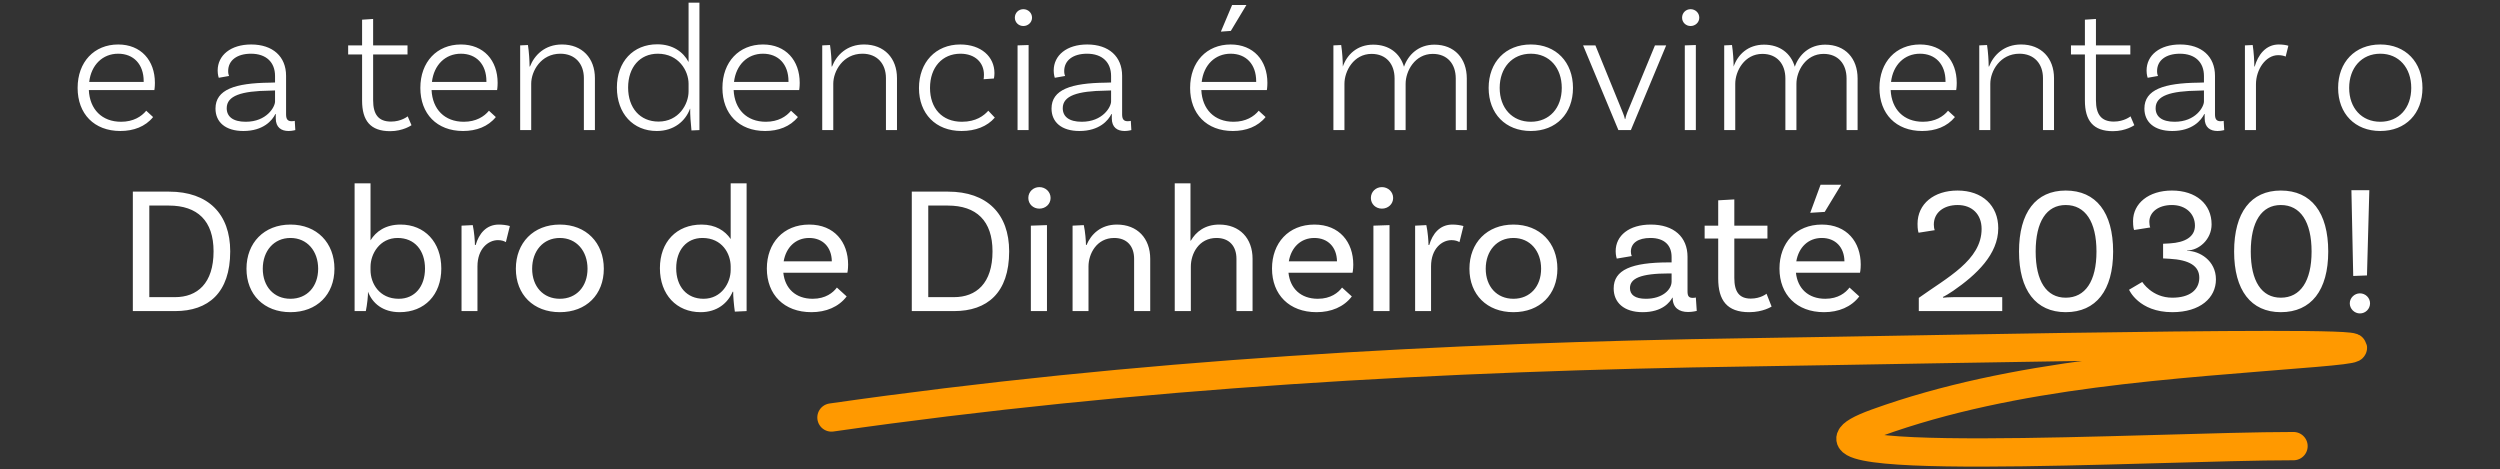
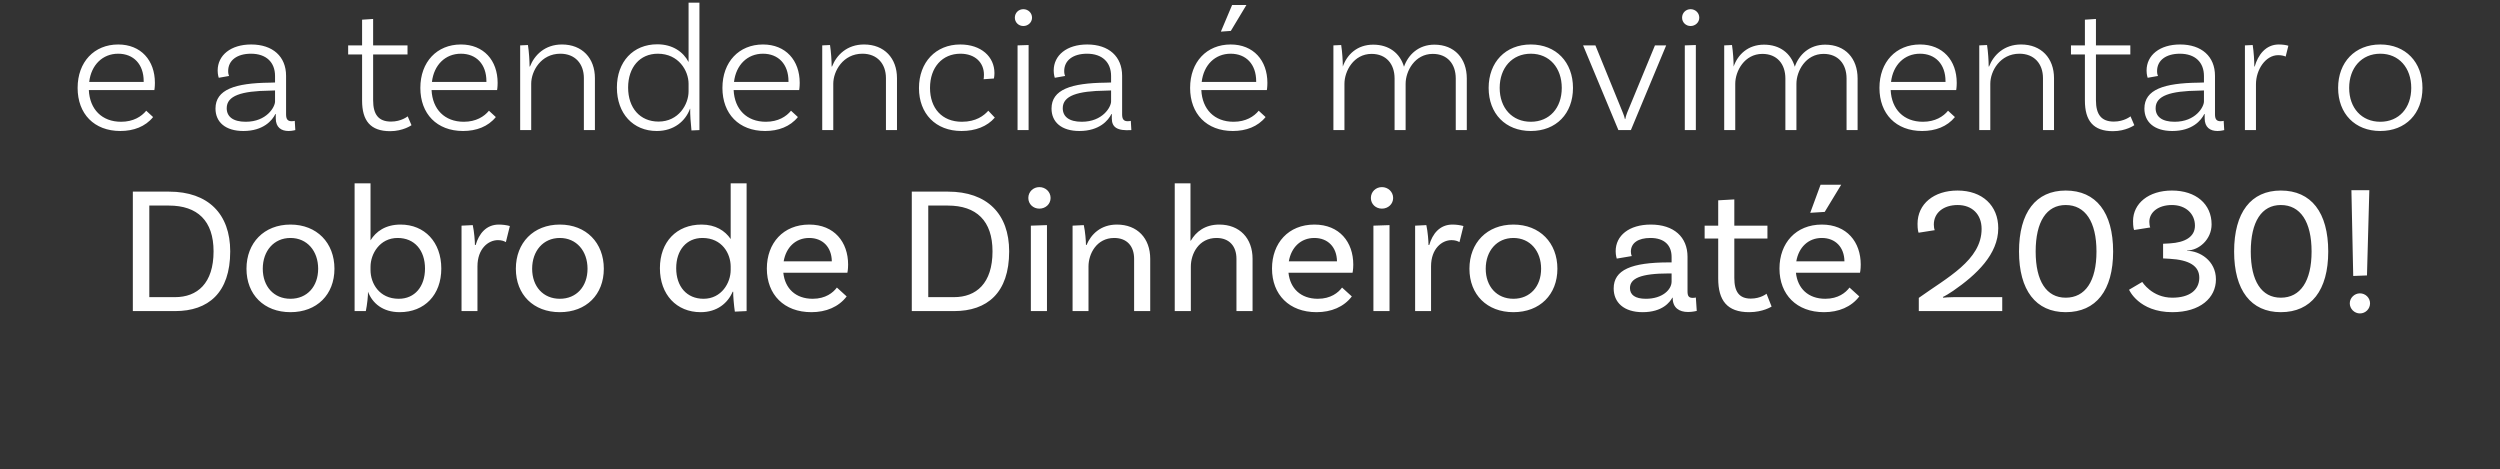
<svg xmlns="http://www.w3.org/2000/svg" width="442" height="83" viewBox="0 0 442 83" fill="none">
  <rect x="0" y="0" width="442" height="83" fill="#333333" stroke="none" />
-   <path d="M20.892 7.864C24.924 7.864 27.387 10.68 27.387 14.648C27.387 15.448 27.291 15.928 27.291 15.928H15.707C15.867 19.32 18.012 21.528 21.404 21.528C23.579 21.528 25.02 20.6 25.852 19.576L27.067 20.696C25.692 22.392 23.611 23.16 21.276 23.16C16.636 23.16 13.723 20.12 13.723 15.544C13.723 10.936 16.668 7.864 20.892 7.864ZM20.892 9.496C18.14 9.496 16.123 11.48 15.771 14.488H25.404V14.36C25.404 11.352 23.611 9.496 20.892 9.496ZM52.114 21.368L52.211 23C52.178 23 51.635 23.16 51.026 23.16C49.715 23.16 48.755 22.52 48.755 20.92V20.152H48.691C48.147 21.272 46.578 23.16 43.026 23.16C39.858 23.16 38.099 21.592 38.099 19.192C38.099 15.832 41.554 14.68 47.699 14.616L48.627 14.584V13.432C48.627 11.032 47.09 9.496 44.37 9.496C41.938 9.496 40.339 10.648 40.339 12.568C40.339 13.016 40.434 13.304 40.498 13.432L38.675 13.752C38.675 13.752 38.483 13.208 38.483 12.472C38.483 9.752 40.819 7.864 44.403 7.864C48.242 7.864 50.578 10.008 50.578 13.4V20.216C50.578 21.08 50.867 21.432 51.571 21.432C51.763 21.432 51.986 21.4 52.114 21.368ZM43.443 21.528C47.154 21.528 48.627 18.904 48.627 17.944V15.992L47.699 16.024C42.675 16.088 40.083 16.92 40.083 19.128C40.083 20.6 41.17 21.528 43.443 21.528ZM72.081 20.568L72.753 22.136C72.753 22.136 71.281 23.192 68.977 23.192C65.489 23.192 64.017 21.336 64.017 17.784V9.624H61.553V8.024H64.017V3.48L65.969 3.352V8.024H72.049V9.624H65.969V17.72C65.969 20.216 66.897 21.496 69.137 21.496C70.961 21.496 72.081 20.568 72.081 20.568ZM81.485 7.864C85.517 7.864 87.981 10.68 87.981 14.648C87.981 15.448 87.885 15.928 87.885 15.928H76.301C76.461 19.32 78.605 21.528 81.997 21.528C84.173 21.528 85.613 20.6 86.445 19.576L87.661 20.696C86.285 22.392 84.205 23.16 81.869 23.16C77.229 23.16 74.317 20.12 74.317 15.544C74.317 10.936 77.261 7.864 81.485 7.864ZM81.485 9.496C78.733 9.496 76.717 11.48 76.365 14.488H85.997V14.36C85.997 11.352 84.205 9.496 81.485 9.496ZM99.357 7.864C102.941 7.864 105.181 10.296 105.181 13.816V23H103.229V13.816C103.229 11.256 101.661 9.496 99.069 9.496C95.645 9.496 93.917 12.568 93.917 14.808V23H91.965V8.024L93.341 7.96C93.533 9.208 93.629 10.808 93.629 11.768H93.693C94.493 9.72 96.349 7.864 99.357 7.864ZM121.739 0.472H123.659V23L122.251 23.064C122.123 21.848 121.995 20.152 122.027 19.224H121.995C121.195 21.4 119.179 23.16 116.107 23.16C111.947 23.16 109.067 20.088 109.067 15.48C109.067 10.904 111.947 7.832 116.203 7.832C118.923 7.832 120.811 9.176 121.739 10.968V0.472ZM116.427 21.496C119.979 21.496 121.739 18.456 121.739 16.152V14.808C121.739 12.504 119.979 9.496 116.299 9.496C113.131 9.496 111.051 11.896 111.051 15.48C111.051 19.096 113.163 21.496 116.427 21.496ZM134.892 7.864C138.924 7.864 141.388 10.68 141.388 14.648C141.388 15.448 141.292 15.928 141.292 15.928H129.708C129.868 19.32 132.012 21.528 135.404 21.528C137.58 21.528 139.02 20.6 139.852 19.576L141.068 20.696C139.692 22.392 137.612 23.16 135.276 23.16C130.636 23.16 127.724 20.12 127.724 15.544C127.724 10.936 130.668 7.864 134.892 7.864ZM134.892 9.496C132.14 9.496 130.124 11.48 129.772 14.488H139.404V14.36C139.404 11.352 137.612 9.496 134.892 9.496ZM152.763 7.864C156.347 7.864 158.587 10.296 158.587 13.816V23H156.635V13.816C156.635 11.256 155.067 9.496 152.475 9.496C149.051 9.496 147.323 12.568 147.323 14.808V23H145.371V8.024L146.747 7.96C146.939 9.208 147.035 10.808 147.035 11.768H147.099C147.899 9.72 149.755 7.864 152.763 7.864ZM169.77 7.864C173.482 7.864 175.818 10.04 175.818 12.92C175.818 13.464 175.722 13.88 175.722 13.88L173.898 14.008C173.93 13.912 173.962 13.592 173.962 13.208C173.962 11.064 172.394 9.496 169.802 9.496C166.602 9.496 164.426 11.896 164.426 15.544C164.426 19.128 166.538 21.528 170.058 21.528C172.586 21.528 173.962 20.44 174.73 19.576L175.882 20.792C174.538 22.36 172.458 23.16 169.994 23.16C165.418 23.16 162.474 20.088 162.474 15.576C162.474 11 165.45 7.864 169.77 7.864ZM182.464 3.128C182.464 3.96 181.76 4.6 180.928 4.6C180.096 4.6 179.424 3.96 179.424 3.128C179.424 2.264 180.096 1.624 180.928 1.624C181.76 1.624 182.464 2.264 182.464 3.128ZM179.904 23V8.024L181.856 7.96V23H179.904ZM199.927 21.368L200.023 23C199.991 23 199.447 23.16 198.839 23.16C197.527 23.16 196.567 22.52 196.567 20.92V20.152H196.503C195.959 21.272 194.391 23.16 190.839 23.16C187.671 23.16 185.911 21.592 185.911 19.192C185.911 15.832 189.367 14.68 195.511 14.616L196.439 14.584V13.432C196.439 11.032 194.903 9.496 192.183 9.496C189.751 9.496 188.151 10.648 188.151 12.568C188.151 13.016 188.247 13.304 188.311 13.432L186.487 13.752C186.487 13.752 186.295 13.208 186.295 12.472C186.295 9.752 188.631 7.864 192.215 7.864C196.055 7.864 198.391 10.008 198.391 13.4V20.216C198.391 21.08 198.679 21.432 199.383 21.432C199.575 21.432 199.799 21.4 199.927 21.368ZM191.255 21.528C194.967 21.528 196.439 18.904 196.439 17.944V15.992L195.511 16.024C190.487 16.088 187.895 16.92 187.895 19.128C187.895 20.6 188.983 21.528 191.255 21.528ZM220.363 0.888L217.611 5.464L215.851 5.592L217.835 0.888H220.363ZM217.579 7.864C221.611 7.864 224.075 10.68 224.075 14.648C224.075 15.448 223.979 15.928 223.979 15.928H212.395C212.555 19.32 214.699 21.528 218.091 21.528C220.267 21.528 221.707 20.6 222.539 19.576L223.755 20.696C222.379 22.392 220.299 23.16 217.963 23.16C213.323 23.16 210.411 20.12 210.411 15.544C210.411 10.936 213.355 7.864 217.579 7.864ZM217.579 9.496C214.827 9.496 212.811 11.48 212.459 14.488H222.091V14.36C222.091 11.352 220.299 9.496 217.579 9.496ZM253.602 7.896C257.154 7.896 259.33 10.328 259.33 13.88V23H257.378V13.88C257.378 11.288 255.874 9.528 253.314 9.528C250.146 9.528 248.514 12.568 248.514 14.808V23H246.562V13.88C246.562 11.288 245.058 9.528 242.498 9.528C239.33 9.528 237.698 12.568 237.698 14.808V23H235.746V8.024L237.122 7.96C237.314 9.208 237.41 10.808 237.41 11.768C238.146 9.656 239.938 7.896 242.786 7.896C245.57 7.896 247.522 9.4 248.226 11.8C248.962 9.688 250.786 7.896 253.602 7.896ZM270.648 7.864C275.128 7.864 278.104 11 278.104 15.544C278.104 20.088 275.128 23.16 270.648 23.16C266.168 23.16 263.192 20.088 263.192 15.544C263.192 11 266.168 7.864 270.648 7.864ZM270.648 21.528C273.944 21.528 276.12 19.096 276.12 15.544C276.12 11.992 273.944 9.496 270.648 9.496C267.352 9.496 265.144 11.992 265.144 15.544C265.144 19.096 267.352 21.528 270.648 21.528ZM292.596 8.024H294.58L288.34 23H286.132L279.892 8.024H282.068L286.932 19.96C287.124 20.44 287.188 20.632 287.284 21.048H287.348C287.444 20.6 287.508 20.376 287.668 19.96L292.596 8.024ZM300.433 3.128C300.433 3.96 299.729 4.6 298.897 4.6C298.065 4.6 297.393 3.96 297.393 3.128C297.393 2.264 298.065 1.624 298.897 1.624C299.729 1.624 300.433 2.264 300.433 3.128ZM297.873 23V8.024L299.825 7.96V23H297.873ZM322.696 7.896C326.248 7.896 328.424 10.328 328.424 13.88V23H326.472V13.88C326.472 11.288 324.968 9.528 322.408 9.528C319.24 9.528 317.608 12.568 317.608 14.808V23H315.656V13.88C315.656 11.288 314.152 9.528 311.592 9.528C308.424 9.528 306.792 12.568 306.792 14.808V23H304.84V8.024L306.216 7.96C306.408 9.208 306.504 10.808 306.504 11.768C307.24 9.656 309.032 7.896 311.88 7.896C314.664 7.896 316.616 9.4 317.32 11.8C318.056 9.688 319.88 7.896 322.696 7.896ZM339.454 7.864C343.486 7.864 345.95 10.68 345.95 14.648C345.95 15.448 345.854 15.928 345.854 15.928H334.27C334.43 19.32 336.574 21.528 339.966 21.528C342.142 21.528 343.582 20.6 344.414 19.576L345.63 20.696C344.254 22.392 342.174 23.16 339.838 23.16C335.198 23.16 332.286 20.12 332.286 15.544C332.286 10.936 335.23 7.864 339.454 7.864ZM339.454 9.496C336.702 9.496 334.686 11.48 334.334 14.488H343.966V14.36C343.966 11.352 342.174 9.496 339.454 9.496ZM357.326 7.864C360.91 7.864 363.15 10.296 363.15 13.816V23H361.198V13.816C361.198 11.256 359.63 9.496 357.038 9.496C353.614 9.496 351.886 12.568 351.886 14.808V23H349.934V8.024L351.31 7.96C351.502 9.208 351.598 10.808 351.598 11.768H351.661C352.462 9.72 354.318 7.864 357.326 7.864ZM376.675 20.568L377.347 22.136C377.347 22.136 375.875 23.192 373.571 23.192C370.083 23.192 368.611 21.336 368.611 17.784V9.624H366.147V8.024H368.611V3.48L370.563 3.352V8.024H376.643V9.624H370.563V17.72C370.563 20.216 371.491 21.496 373.731 21.496C375.555 21.496 376.675 20.568 376.675 20.568ZM393.146 21.368L393.242 23C393.21 23 392.666 23.16 392.058 23.16C390.746 23.16 389.786 22.52 389.786 20.92V20.152H389.722C389.178 21.272 387.61 23.16 384.058 23.16C380.89 23.16 379.13 21.592 379.13 19.192C379.13 15.832 382.586 14.68 388.73 14.616L389.658 14.584V13.432C389.658 11.032 388.122 9.496 385.402 9.496C382.97 9.496 381.37 10.648 381.37 12.568C381.37 13.016 381.466 13.304 381.53 13.432L379.706 13.752C379.706 13.752 379.514 13.208 379.514 12.472C379.514 9.752 381.85 7.864 385.434 7.864C389.274 7.864 391.61 10.008 391.61 13.4V20.216C391.61 21.08 391.898 21.432 392.602 21.432C392.794 21.432 393.018 21.4 393.146 21.368ZM384.474 21.528C388.186 21.528 389.658 18.904 389.658 17.944V15.992L388.73 16.024C383.706 16.088 381.114 16.92 381.114 19.128C381.114 20.6 382.202 21.528 384.474 21.528ZM402.886 7.864C403.558 7.864 404.198 7.96 404.582 8.088L404.102 10.008C403.878 9.88 403.366 9.752 402.79 9.752C400.55 9.752 398.854 12.312 398.854 14.904V23H396.902V8.024L398.278 7.96C398.47 9.208 398.566 10.808 398.566 11.768H398.63C399.206 9.72 400.582 7.864 402.886 7.864ZM420.836 7.864C425.316 7.864 428.292 11 428.292 15.544C428.292 20.088 425.316 23.16 420.836 23.16C416.356 23.16 413.38 20.088 413.38 15.544C413.38 11 416.356 7.864 420.836 7.864ZM420.836 21.528C424.132 21.528 426.308 19.096 426.308 15.544C426.308 11.992 424.132 9.496 420.836 9.496C417.54 9.496 415.332 11.992 415.332 15.544C415.332 19.096 417.54 21.528 420.836 21.528ZM29.886 33.88C36.798 33.88 40.702 37.816 40.702 44.44C40.702 51.8 36.798 55 30.974 55H23.486V33.88H29.886ZM30.942 52.536C34.878 52.536 37.758 50.104 37.758 44.44C37.758 39.032 34.91 36.344 29.854 36.344H26.398V52.536H30.942ZM51.354 39.704C56.026 39.704 59.13 42.936 59.13 47.512C59.13 52.088 56.026 55.192 51.354 55.192C46.682 55.192 43.578 52.088 43.578 47.512C43.578 42.936 46.682 39.704 51.354 39.704ZM51.354 52.824C54.298 52.824 56.25 50.648 56.25 47.512C56.25 44.376 54.298 42.072 51.354 42.072C48.41 42.072 46.458 44.376 46.458 47.512C46.458 50.648 48.41 52.824 51.354 52.824ZM70.821 39.704C75.077 39.704 78.021 42.808 78.021 47.48C78.021 52.12 75.077 55.192 70.661 55.192C67.653 55.192 65.829 53.592 65.061 51.576C65.093 52.184 64.901 53.976 64.677 55H62.693V32.408H65.509V42.488C66.469 40.92 68.165 39.704 70.821 39.704ZM70.501 52.824C73.317 52.824 75.141 50.68 75.141 47.48C75.141 44.248 73.285 42.072 70.309 42.072C67.109 42.072 65.509 44.92 65.509 47.16V47.768C65.509 50.04 67.013 52.824 70.501 52.824ZM88.191 39.704C88.863 39.704 89.567 39.8 90.143 39.96L89.439 42.808C89.119 42.616 88.671 42.456 88.031 42.456C86.335 42.456 84.415 43.96 84.415 47.096V55H81.599V39.896L83.583 39.8C83.839 40.952 83.967 42.648 83.967 43.32H84.095C84.671 41.336 85.951 39.704 88.191 39.704ZM98.979 39.704C103.651 39.704 106.755 42.936 106.755 47.512C106.755 52.088 103.651 55.192 98.979 55.192C94.307 55.192 91.203 52.088 91.203 47.512C91.203 42.936 94.307 39.704 98.979 39.704ZM98.979 52.824C101.923 52.824 103.875 50.648 103.875 47.512C103.875 44.376 101.923 42.072 98.979 42.072C96.035 42.072 94.083 44.376 94.083 47.512C94.083 50.648 96.035 52.824 98.979 52.824ZM129.184 32.408H132V55L129.92 55.096C129.76 54.04 129.6 52.184 129.632 51.576H129.536C128.672 53.592 126.784 55.192 123.872 55.192C119.616 55.192 116.672 52.088 116.672 47.416C116.672 42.776 119.616 39.704 124.032 39.704C126.496 39.704 128.192 40.792 129.184 42.264V32.408ZM124.384 52.824C127.584 52.824 129.184 49.976 129.184 47.736V47.128C129.184 44.856 127.68 42.072 124.192 42.072C121.376 42.072 119.552 44.216 119.552 47.416C119.552 50.648 121.408 52.824 124.384 52.824ZM149.818 48.216H138.49C138.778 51 140.666 52.824 143.674 52.824C145.978 52.824 147.29 51.736 147.962 50.84L149.69 52.408C148.282 54.264 146.042 55.192 143.45 55.192C138.618 55.192 135.578 52.088 135.578 47.48C135.578 42.968 138.49 39.704 143.066 39.704C147.514 39.704 149.946 42.808 149.946 46.776C149.946 47.672 149.818 48.216 149.818 48.216ZM143.066 42.072C140.634 42.072 138.97 43.768 138.554 46.2H147.066C147.034 43.704 145.466 42.072 143.066 42.072ZM167.604 33.88C174.516 33.88 178.42 37.816 178.42 44.44C178.42 51.8 174.516 55 168.692 55H161.204V33.88H167.604ZM168.66 52.536C172.596 52.536 175.476 50.104 175.476 44.44C175.476 39.032 172.628 36.344 167.572 36.344H164.116V52.536H168.66ZM185.744 35C185.744 36.088 184.848 36.888 183.76 36.888C182.672 36.888 181.808 36.088 181.808 35C181.808 33.912 182.672 33.08 183.76 33.08C184.848 33.08 185.744 33.912 185.744 35ZM182.256 55V39.896L185.104 39.8V55H182.256ZM197.471 39.704C201.087 39.704 203.359 42.136 203.359 45.752V55H200.511V45.752C200.511 43.544 199.263 42.072 196.991 42.072C193.855 42.072 192.447 44.92 192.447 47.096V55H189.631V39.896L191.615 39.8C191.871 40.952 191.999 42.648 191.999 43.32H192.095C192.895 41.432 194.591 39.704 197.471 39.704ZM215.565 39.704C219.181 39.704 221.453 42.136 221.453 45.752V55H218.605V45.752C218.605 43.544 217.357 42.072 215.085 42.072C211.949 42.072 210.541 44.856 210.541 47.128V55H207.693V32.408H210.477V42.552H210.541C211.437 40.984 213.037 39.704 215.565 39.704ZM239.131 48.216H227.803C228.091 51 229.979 52.824 232.987 52.824C235.291 52.824 236.603 51.736 237.275 50.84L239.003 52.408C237.595 54.264 235.355 55.192 232.763 55.192C227.931 55.192 224.891 52.088 224.891 47.48C224.891 42.968 227.803 39.704 232.379 39.704C236.827 39.704 239.259 42.808 239.259 46.776C239.259 47.672 239.131 48.216 239.131 48.216ZM232.379 42.072C229.947 42.072 228.283 43.768 227.867 46.2H236.379C236.347 43.704 234.779 42.072 232.379 42.072ZM246.307 35C246.307 36.088 245.411 36.888 244.323 36.888C243.235 36.888 242.371 36.088 242.371 35C242.371 33.912 243.235 33.08 244.323 33.08C245.411 33.08 246.307 33.912 246.307 35ZM242.819 55V39.896L245.667 39.8V55H242.819ZM256.785 39.704C257.457 39.704 258.161 39.8 258.737 39.96L258.033 42.808C257.713 42.616 257.265 42.456 256.625 42.456C254.929 42.456 253.009 43.96 253.009 47.096V55H250.193V39.896L252.177 39.8C252.433 40.952 252.561 42.648 252.561 43.32H252.689C253.265 41.336 254.545 39.704 256.785 39.704ZM267.572 39.704C272.244 39.704 275.348 42.936 275.348 47.512C275.348 52.088 272.244 55.192 267.572 55.192C262.9 55.192 259.796 52.088 259.796 47.512C259.796 42.936 262.9 39.704 267.572 39.704ZM267.572 52.824C270.516 52.824 272.468 50.648 272.468 47.512C272.468 44.376 270.516 42.072 267.572 42.072C264.628 42.072 262.676 44.376 262.676 47.512C262.676 50.648 264.628 52.824 267.572 52.824ZM299.826 52.6L299.986 54.968C299.986 54.968 299.25 55.16 298.45 55.16C296.882 55.16 295.73 54.424 295.73 52.664V52.632H295.666C295.25 53.4 293.938 55.192 290.418 55.192C287.09 55.192 285.298 53.464 285.298 51C285.298 47.704 288.434 46.392 295.09 46.392H295.538V45.432C295.538 43.384 294.29 42.072 291.794 42.072C289.65 42.072 288.338 42.936 288.338 44.504C288.338 44.856 288.402 45.048 288.498 45.272L285.842 45.72C285.842 45.72 285.65 45.144 285.65 44.408C285.65 41.656 288.018 39.704 291.858 39.704C295.954 39.704 298.354 41.912 298.354 45.4V51.512C298.354 52.344 298.578 52.664 299.282 52.664C299.474 52.664 299.698 52.632 299.826 52.6ZM290.994 52.824C293.938 52.824 295.538 51.192 295.538 49.784V48.344H295.09C289.938 48.344 288.178 49.272 288.178 50.936C288.178 52.12 289.074 52.824 290.994 52.824ZM312.323 51.928L313.219 54.2C313.219 54.2 311.715 55.192 309.251 55.192C305.347 55.192 303.779 53.112 303.779 49.24V42.168H301.379V39.896H303.779V35.416L306.627 35.256V39.896H312.483V42.168H306.627V49.144C306.627 51.576 307.491 52.792 309.539 52.792C311.299 52.792 312.323 51.928 312.323 51.928ZM325.522 32.664L322.61 37.464L320.05 37.624L321.874 32.664H325.522ZM328.85 48.216H317.522C317.81 51 319.698 52.824 322.706 52.824C325.01 52.824 326.322 51.736 326.994 50.84L328.722 52.408C327.314 54.264 325.074 55.192 322.482 55.192C317.65 55.192 314.61 52.088 314.61 47.48C314.61 42.968 317.522 39.704 322.098 39.704C326.546 39.704 328.978 42.808 328.978 46.776C328.978 47.672 328.85 48.216 328.85 48.216ZM322.098 42.072C319.666 42.072 318.002 43.768 317.586 46.2H326.098C326.066 43.704 324.498 42.072 322.098 42.072ZM343.564 52.632C343.82 52.6 344.556 52.536 345.42 52.536H353.996V55H339.244V52.664C344.236 49.08 350.348 46.008 350.348 40.472C350.348 37.88 348.652 36.248 346.124 36.248C343.596 36.248 341.9 37.624 341.9 39.704C341.9 40.088 341.964 40.472 342.06 40.696L339.212 41.144C339.148 41.016 339.02 40.568 339.02 39.576C339.02 36.056 341.9 33.688 346.092 33.688C350.476 33.688 353.292 36.344 353.292 40.344C353.292 44.952 349.452 48.568 345.324 51.416C344.78 51.8 343.82 52.376 343.5 52.504L343.564 52.632ZM365.217 55.192C359.937 55.192 356.961 51.32 356.961 44.472C356.961 37.56 359.937 33.688 365.217 33.688C370.593 33.688 373.601 37.56 373.601 44.472C373.601 51.32 370.593 55.192 365.217 55.192ZM365.217 52.632C368.673 52.632 370.657 49.72 370.657 44.472C370.657 39.192 368.673 36.248 365.217 36.248C361.825 36.248 359.905 39.192 359.905 44.472C359.905 49.72 361.825 52.632 365.217 52.632ZM384.002 33.688C388.258 33.688 391.01 36.088 391.01 39.672C391.01 42.328 388.77 44.28 386.69 44.28V44.344C388.834 44.344 391.778 46.04 391.778 49.4C391.778 52.664 388.994 55.192 384.066 55.192C378.114 55.192 376.418 51.224 376.418 51.224L378.754 49.848C378.754 49.848 380.45 52.632 384.066 52.632C387.106 52.632 388.802 51.288 388.834 49.144C388.866 47.032 387.074 45.944 383.586 45.752L382.434 45.688V43.096L383.618 43.032C386.306 42.872 388.066 41.88 388.066 39.896C388.066 37.784 386.434 36.248 384.002 36.248C381.57 36.248 380.002 37.528 380.002 39.224C380.002 39.608 380.066 39.992 380.162 40.216L377.314 40.664C377.25 40.536 377.122 40.088 377.122 39.096C377.122 35.96 379.874 33.688 384.002 33.688ZM403.248 55.192C397.968 55.192 394.992 51.32 394.992 44.472C394.992 37.56 397.968 33.688 403.248 33.688C408.624 33.688 411.632 37.56 411.632 44.472C411.632 51.32 408.624 55.192 403.248 55.192ZM403.248 52.632C406.704 52.632 408.688 49.72 408.688 44.472C408.688 39.192 406.704 36.248 403.248 36.248C399.856 36.248 397.936 39.192 397.936 44.472C397.936 49.72 399.856 52.632 403.248 52.632ZM418.897 33.624L418.481 48.696L416.049 48.792L415.729 33.624H418.897ZM417.233 51.864C418.225 51.864 419.025 52.664 419.025 53.624C419.025 54.616 418.225 55.416 417.233 55.416C416.273 55.416 415.441 54.616 415.441 53.624C415.441 52.664 416.273 51.864 417.233 51.864Z" fill="white" />
-   <path d="M147 73.814C201.032 66.074 255.012 63.073 309.437 62.287C342.731 61.806 442.536 59.595 409.325 62.381C383.995 64.506 356.186 65.929 331.776 74.751C308.263 83.249 380.895 78.874 405.495 78.874" stroke="#FF9900" stroke-width="5" stroke-linecap="round" />
+   <path d="M20.892 7.864C24.924 7.864 27.387 10.68 27.387 14.648C27.387 15.448 27.291 15.928 27.291 15.928H15.707C15.867 19.32 18.012 21.528 21.404 21.528C23.579 21.528 25.02 20.6 25.852 19.576L27.067 20.696C25.692 22.392 23.611 23.16 21.276 23.16C16.636 23.16 13.723 20.12 13.723 15.544C13.723 10.936 16.668 7.864 20.892 7.864ZM20.892 9.496C18.14 9.496 16.123 11.48 15.771 14.488H25.404V14.36C25.404 11.352 23.611 9.496 20.892 9.496ZM52.114 21.368L52.211 23C52.178 23 51.635 23.16 51.026 23.16C49.715 23.16 48.755 22.52 48.755 20.92V20.152H48.691C48.147 21.272 46.578 23.16 43.026 23.16C39.858 23.16 38.099 21.592 38.099 19.192C38.099 15.832 41.554 14.68 47.699 14.616L48.627 14.584V13.432C48.627 11.032 47.09 9.496 44.37 9.496C41.938 9.496 40.339 10.648 40.339 12.568C40.339 13.016 40.434 13.304 40.498 13.432L38.675 13.752C38.675 13.752 38.483 13.208 38.483 12.472C38.483 9.752 40.819 7.864 44.403 7.864C48.242 7.864 50.578 10.008 50.578 13.4V20.216C50.578 21.08 50.867 21.432 51.571 21.432C51.763 21.432 51.986 21.4 52.114 21.368ZM43.443 21.528C47.154 21.528 48.627 18.904 48.627 17.944V15.992L47.699 16.024C42.675 16.088 40.083 16.92 40.083 19.128C40.083 20.6 41.17 21.528 43.443 21.528ZM72.081 20.568L72.753 22.136C72.753 22.136 71.281 23.192 68.977 23.192C65.489 23.192 64.017 21.336 64.017 17.784V9.624H61.553V8.024H64.017V3.48L65.969 3.352V8.024H72.049V9.624H65.969V17.72C65.969 20.216 66.897 21.496 69.137 21.496C70.961 21.496 72.081 20.568 72.081 20.568ZM81.485 7.864C85.517 7.864 87.981 10.68 87.981 14.648C87.981 15.448 87.885 15.928 87.885 15.928H76.301C76.461 19.32 78.605 21.528 81.997 21.528C84.173 21.528 85.613 20.6 86.445 19.576L87.661 20.696C86.285 22.392 84.205 23.16 81.869 23.16C77.229 23.16 74.317 20.12 74.317 15.544C74.317 10.936 77.261 7.864 81.485 7.864ZM81.485 9.496C78.733 9.496 76.717 11.48 76.365 14.488H85.997V14.36C85.997 11.352 84.205 9.496 81.485 9.496ZM99.357 7.864C102.941 7.864 105.181 10.296 105.181 13.816V23H103.229V13.816C103.229 11.256 101.661 9.496 99.069 9.496C95.645 9.496 93.917 12.568 93.917 14.808V23H91.965V8.024L93.341 7.96C93.533 9.208 93.629 10.808 93.629 11.768H93.693C94.493 9.72 96.349 7.864 99.357 7.864ZM121.739 0.472H123.659V23L122.251 23.064C122.123 21.848 121.995 20.152 122.027 19.224H121.995C121.195 21.4 119.179 23.16 116.107 23.16C111.947 23.16 109.067 20.088 109.067 15.48C109.067 10.904 111.947 7.832 116.203 7.832C118.923 7.832 120.811 9.176 121.739 10.968V0.472ZM116.427 21.496C119.979 21.496 121.739 18.456 121.739 16.152V14.808C121.739 12.504 119.979 9.496 116.299 9.496C113.131 9.496 111.051 11.896 111.051 15.48C111.051 19.096 113.163 21.496 116.427 21.496ZM134.892 7.864C138.924 7.864 141.388 10.68 141.388 14.648C141.388 15.448 141.292 15.928 141.292 15.928H129.708C129.868 19.32 132.012 21.528 135.404 21.528C137.58 21.528 139.02 20.6 139.852 19.576L141.068 20.696C139.692 22.392 137.612 23.16 135.276 23.16C130.636 23.16 127.724 20.12 127.724 15.544C127.724 10.936 130.668 7.864 134.892 7.864ZM134.892 9.496C132.14 9.496 130.124 11.48 129.772 14.488H139.404V14.36C139.404 11.352 137.612 9.496 134.892 9.496ZM152.763 7.864C156.347 7.864 158.587 10.296 158.587 13.816V23H156.635V13.816C156.635 11.256 155.067 9.496 152.475 9.496C149.051 9.496 147.323 12.568 147.323 14.808V23H145.371V8.024L146.747 7.96C146.939 9.208 147.035 10.808 147.035 11.768H147.099C147.899 9.72 149.755 7.864 152.763 7.864ZM169.77 7.864C173.482 7.864 175.818 10.04 175.818 12.92C175.818 13.464 175.722 13.88 175.722 13.88L173.898 14.008C173.93 13.912 173.962 13.592 173.962 13.208C173.962 11.064 172.394 9.496 169.802 9.496C166.602 9.496 164.426 11.896 164.426 15.544C164.426 19.128 166.538 21.528 170.058 21.528C172.586 21.528 173.962 20.44 174.73 19.576L175.882 20.792C174.538 22.36 172.458 23.16 169.994 23.16C165.418 23.16 162.474 20.088 162.474 15.576C162.474 11 165.45 7.864 169.77 7.864ZM182.464 3.128C182.464 3.96 181.76 4.6 180.928 4.6C180.096 4.6 179.424 3.96 179.424 3.128C179.424 2.264 180.096 1.624 180.928 1.624C181.76 1.624 182.464 2.264 182.464 3.128ZM179.904 23V8.024L181.856 7.96V23H179.904ZM199.927 21.368L200.023 23C197.527 23.16 196.567 22.52 196.567 20.92V20.152H196.503C195.959 21.272 194.391 23.16 190.839 23.16C187.671 23.16 185.911 21.592 185.911 19.192C185.911 15.832 189.367 14.68 195.511 14.616L196.439 14.584V13.432C196.439 11.032 194.903 9.496 192.183 9.496C189.751 9.496 188.151 10.648 188.151 12.568C188.151 13.016 188.247 13.304 188.311 13.432L186.487 13.752C186.487 13.752 186.295 13.208 186.295 12.472C186.295 9.752 188.631 7.864 192.215 7.864C196.055 7.864 198.391 10.008 198.391 13.4V20.216C198.391 21.08 198.679 21.432 199.383 21.432C199.575 21.432 199.799 21.4 199.927 21.368ZM191.255 21.528C194.967 21.528 196.439 18.904 196.439 17.944V15.992L195.511 16.024C190.487 16.088 187.895 16.92 187.895 19.128C187.895 20.6 188.983 21.528 191.255 21.528ZM220.363 0.888L217.611 5.464L215.851 5.592L217.835 0.888H220.363ZM217.579 7.864C221.611 7.864 224.075 10.68 224.075 14.648C224.075 15.448 223.979 15.928 223.979 15.928H212.395C212.555 19.32 214.699 21.528 218.091 21.528C220.267 21.528 221.707 20.6 222.539 19.576L223.755 20.696C222.379 22.392 220.299 23.16 217.963 23.16C213.323 23.16 210.411 20.12 210.411 15.544C210.411 10.936 213.355 7.864 217.579 7.864ZM217.579 9.496C214.827 9.496 212.811 11.48 212.459 14.488H222.091V14.36C222.091 11.352 220.299 9.496 217.579 9.496ZM253.602 7.896C257.154 7.896 259.33 10.328 259.33 13.88V23H257.378V13.88C257.378 11.288 255.874 9.528 253.314 9.528C250.146 9.528 248.514 12.568 248.514 14.808V23H246.562V13.88C246.562 11.288 245.058 9.528 242.498 9.528C239.33 9.528 237.698 12.568 237.698 14.808V23H235.746V8.024L237.122 7.96C237.314 9.208 237.41 10.808 237.41 11.768C238.146 9.656 239.938 7.896 242.786 7.896C245.57 7.896 247.522 9.4 248.226 11.8C248.962 9.688 250.786 7.896 253.602 7.896ZM270.648 7.864C275.128 7.864 278.104 11 278.104 15.544C278.104 20.088 275.128 23.16 270.648 23.16C266.168 23.16 263.192 20.088 263.192 15.544C263.192 11 266.168 7.864 270.648 7.864ZM270.648 21.528C273.944 21.528 276.12 19.096 276.12 15.544C276.12 11.992 273.944 9.496 270.648 9.496C267.352 9.496 265.144 11.992 265.144 15.544C265.144 19.096 267.352 21.528 270.648 21.528ZM292.596 8.024H294.58L288.34 23H286.132L279.892 8.024H282.068L286.932 19.96C287.124 20.44 287.188 20.632 287.284 21.048H287.348C287.444 20.6 287.508 20.376 287.668 19.96L292.596 8.024ZM300.433 3.128C300.433 3.96 299.729 4.6 298.897 4.6C298.065 4.6 297.393 3.96 297.393 3.128C297.393 2.264 298.065 1.624 298.897 1.624C299.729 1.624 300.433 2.264 300.433 3.128ZM297.873 23V8.024L299.825 7.96V23H297.873ZM322.696 7.896C326.248 7.896 328.424 10.328 328.424 13.88V23H326.472V13.88C326.472 11.288 324.968 9.528 322.408 9.528C319.24 9.528 317.608 12.568 317.608 14.808V23H315.656V13.88C315.656 11.288 314.152 9.528 311.592 9.528C308.424 9.528 306.792 12.568 306.792 14.808V23H304.84V8.024L306.216 7.96C306.408 9.208 306.504 10.808 306.504 11.768C307.24 9.656 309.032 7.896 311.88 7.896C314.664 7.896 316.616 9.4 317.32 11.8C318.056 9.688 319.88 7.896 322.696 7.896ZM339.454 7.864C343.486 7.864 345.95 10.68 345.95 14.648C345.95 15.448 345.854 15.928 345.854 15.928H334.27C334.43 19.32 336.574 21.528 339.966 21.528C342.142 21.528 343.582 20.6 344.414 19.576L345.63 20.696C344.254 22.392 342.174 23.16 339.838 23.16C335.198 23.16 332.286 20.12 332.286 15.544C332.286 10.936 335.23 7.864 339.454 7.864ZM339.454 9.496C336.702 9.496 334.686 11.48 334.334 14.488H343.966V14.36C343.966 11.352 342.174 9.496 339.454 9.496ZM357.326 7.864C360.91 7.864 363.15 10.296 363.15 13.816V23H361.198V13.816C361.198 11.256 359.63 9.496 357.038 9.496C353.614 9.496 351.886 12.568 351.886 14.808V23H349.934V8.024L351.31 7.96C351.502 9.208 351.598 10.808 351.598 11.768H351.661C352.462 9.72 354.318 7.864 357.326 7.864ZM376.675 20.568L377.347 22.136C377.347 22.136 375.875 23.192 373.571 23.192C370.083 23.192 368.611 21.336 368.611 17.784V9.624H366.147V8.024H368.611V3.48L370.563 3.352V8.024H376.643V9.624H370.563V17.72C370.563 20.216 371.491 21.496 373.731 21.496C375.555 21.496 376.675 20.568 376.675 20.568ZM393.146 21.368L393.242 23C393.21 23 392.666 23.16 392.058 23.16C390.746 23.16 389.786 22.52 389.786 20.92V20.152H389.722C389.178 21.272 387.61 23.16 384.058 23.16C380.89 23.16 379.13 21.592 379.13 19.192C379.13 15.832 382.586 14.68 388.73 14.616L389.658 14.584V13.432C389.658 11.032 388.122 9.496 385.402 9.496C382.97 9.496 381.37 10.648 381.37 12.568C381.37 13.016 381.466 13.304 381.53 13.432L379.706 13.752C379.706 13.752 379.514 13.208 379.514 12.472C379.514 9.752 381.85 7.864 385.434 7.864C389.274 7.864 391.61 10.008 391.61 13.4V20.216C391.61 21.08 391.898 21.432 392.602 21.432C392.794 21.432 393.018 21.4 393.146 21.368ZM384.474 21.528C388.186 21.528 389.658 18.904 389.658 17.944V15.992L388.73 16.024C383.706 16.088 381.114 16.92 381.114 19.128C381.114 20.6 382.202 21.528 384.474 21.528ZM402.886 7.864C403.558 7.864 404.198 7.96 404.582 8.088L404.102 10.008C403.878 9.88 403.366 9.752 402.79 9.752C400.55 9.752 398.854 12.312 398.854 14.904V23H396.902V8.024L398.278 7.96C398.47 9.208 398.566 10.808 398.566 11.768H398.63C399.206 9.72 400.582 7.864 402.886 7.864ZM420.836 7.864C425.316 7.864 428.292 11 428.292 15.544C428.292 20.088 425.316 23.16 420.836 23.16C416.356 23.16 413.38 20.088 413.38 15.544C413.38 11 416.356 7.864 420.836 7.864ZM420.836 21.528C424.132 21.528 426.308 19.096 426.308 15.544C426.308 11.992 424.132 9.496 420.836 9.496C417.54 9.496 415.332 11.992 415.332 15.544C415.332 19.096 417.54 21.528 420.836 21.528ZM29.886 33.88C36.798 33.88 40.702 37.816 40.702 44.44C40.702 51.8 36.798 55 30.974 55H23.486V33.88H29.886ZM30.942 52.536C34.878 52.536 37.758 50.104 37.758 44.44C37.758 39.032 34.91 36.344 29.854 36.344H26.398V52.536H30.942ZM51.354 39.704C56.026 39.704 59.13 42.936 59.13 47.512C59.13 52.088 56.026 55.192 51.354 55.192C46.682 55.192 43.578 52.088 43.578 47.512C43.578 42.936 46.682 39.704 51.354 39.704ZM51.354 52.824C54.298 52.824 56.25 50.648 56.25 47.512C56.25 44.376 54.298 42.072 51.354 42.072C48.41 42.072 46.458 44.376 46.458 47.512C46.458 50.648 48.41 52.824 51.354 52.824ZM70.821 39.704C75.077 39.704 78.021 42.808 78.021 47.48C78.021 52.12 75.077 55.192 70.661 55.192C67.653 55.192 65.829 53.592 65.061 51.576C65.093 52.184 64.901 53.976 64.677 55H62.693V32.408H65.509V42.488C66.469 40.92 68.165 39.704 70.821 39.704ZM70.501 52.824C73.317 52.824 75.141 50.68 75.141 47.48C75.141 44.248 73.285 42.072 70.309 42.072C67.109 42.072 65.509 44.92 65.509 47.16V47.768C65.509 50.04 67.013 52.824 70.501 52.824ZM88.191 39.704C88.863 39.704 89.567 39.8 90.143 39.96L89.439 42.808C89.119 42.616 88.671 42.456 88.031 42.456C86.335 42.456 84.415 43.96 84.415 47.096V55H81.599V39.896L83.583 39.8C83.839 40.952 83.967 42.648 83.967 43.32H84.095C84.671 41.336 85.951 39.704 88.191 39.704ZM98.979 39.704C103.651 39.704 106.755 42.936 106.755 47.512C106.755 52.088 103.651 55.192 98.979 55.192C94.307 55.192 91.203 52.088 91.203 47.512C91.203 42.936 94.307 39.704 98.979 39.704ZM98.979 52.824C101.923 52.824 103.875 50.648 103.875 47.512C103.875 44.376 101.923 42.072 98.979 42.072C96.035 42.072 94.083 44.376 94.083 47.512C94.083 50.648 96.035 52.824 98.979 52.824ZM129.184 32.408H132V55L129.92 55.096C129.76 54.04 129.6 52.184 129.632 51.576H129.536C128.672 53.592 126.784 55.192 123.872 55.192C119.616 55.192 116.672 52.088 116.672 47.416C116.672 42.776 119.616 39.704 124.032 39.704C126.496 39.704 128.192 40.792 129.184 42.264V32.408ZM124.384 52.824C127.584 52.824 129.184 49.976 129.184 47.736V47.128C129.184 44.856 127.68 42.072 124.192 42.072C121.376 42.072 119.552 44.216 119.552 47.416C119.552 50.648 121.408 52.824 124.384 52.824ZM149.818 48.216H138.49C138.778 51 140.666 52.824 143.674 52.824C145.978 52.824 147.29 51.736 147.962 50.84L149.69 52.408C148.282 54.264 146.042 55.192 143.45 55.192C138.618 55.192 135.578 52.088 135.578 47.48C135.578 42.968 138.49 39.704 143.066 39.704C147.514 39.704 149.946 42.808 149.946 46.776C149.946 47.672 149.818 48.216 149.818 48.216ZM143.066 42.072C140.634 42.072 138.97 43.768 138.554 46.2H147.066C147.034 43.704 145.466 42.072 143.066 42.072ZM167.604 33.88C174.516 33.88 178.42 37.816 178.42 44.44C178.42 51.8 174.516 55 168.692 55H161.204V33.88H167.604ZM168.66 52.536C172.596 52.536 175.476 50.104 175.476 44.44C175.476 39.032 172.628 36.344 167.572 36.344H164.116V52.536H168.66ZM185.744 35C185.744 36.088 184.848 36.888 183.76 36.888C182.672 36.888 181.808 36.088 181.808 35C181.808 33.912 182.672 33.08 183.76 33.08C184.848 33.08 185.744 33.912 185.744 35ZM182.256 55V39.896L185.104 39.8V55H182.256ZM197.471 39.704C201.087 39.704 203.359 42.136 203.359 45.752V55H200.511V45.752C200.511 43.544 199.263 42.072 196.991 42.072C193.855 42.072 192.447 44.92 192.447 47.096V55H189.631V39.896L191.615 39.8C191.871 40.952 191.999 42.648 191.999 43.32H192.095C192.895 41.432 194.591 39.704 197.471 39.704ZM215.565 39.704C219.181 39.704 221.453 42.136 221.453 45.752V55H218.605V45.752C218.605 43.544 217.357 42.072 215.085 42.072C211.949 42.072 210.541 44.856 210.541 47.128V55H207.693V32.408H210.477V42.552H210.541C211.437 40.984 213.037 39.704 215.565 39.704ZM239.131 48.216H227.803C228.091 51 229.979 52.824 232.987 52.824C235.291 52.824 236.603 51.736 237.275 50.84L239.003 52.408C237.595 54.264 235.355 55.192 232.763 55.192C227.931 55.192 224.891 52.088 224.891 47.48C224.891 42.968 227.803 39.704 232.379 39.704C236.827 39.704 239.259 42.808 239.259 46.776C239.259 47.672 239.131 48.216 239.131 48.216ZM232.379 42.072C229.947 42.072 228.283 43.768 227.867 46.2H236.379C236.347 43.704 234.779 42.072 232.379 42.072ZM246.307 35C246.307 36.088 245.411 36.888 244.323 36.888C243.235 36.888 242.371 36.088 242.371 35C242.371 33.912 243.235 33.08 244.323 33.08C245.411 33.08 246.307 33.912 246.307 35ZM242.819 55V39.896L245.667 39.8V55H242.819ZM256.785 39.704C257.457 39.704 258.161 39.8 258.737 39.96L258.033 42.808C257.713 42.616 257.265 42.456 256.625 42.456C254.929 42.456 253.009 43.96 253.009 47.096V55H250.193V39.896L252.177 39.8C252.433 40.952 252.561 42.648 252.561 43.32H252.689C253.265 41.336 254.545 39.704 256.785 39.704ZM267.572 39.704C272.244 39.704 275.348 42.936 275.348 47.512C275.348 52.088 272.244 55.192 267.572 55.192C262.9 55.192 259.796 52.088 259.796 47.512C259.796 42.936 262.9 39.704 267.572 39.704ZM267.572 52.824C270.516 52.824 272.468 50.648 272.468 47.512C272.468 44.376 270.516 42.072 267.572 42.072C264.628 42.072 262.676 44.376 262.676 47.512C262.676 50.648 264.628 52.824 267.572 52.824ZM299.826 52.6L299.986 54.968C299.986 54.968 299.25 55.16 298.45 55.16C296.882 55.16 295.73 54.424 295.73 52.664V52.632H295.666C295.25 53.4 293.938 55.192 290.418 55.192C287.09 55.192 285.298 53.464 285.298 51C285.298 47.704 288.434 46.392 295.09 46.392H295.538V45.432C295.538 43.384 294.29 42.072 291.794 42.072C289.65 42.072 288.338 42.936 288.338 44.504C288.338 44.856 288.402 45.048 288.498 45.272L285.842 45.72C285.842 45.72 285.65 45.144 285.65 44.408C285.65 41.656 288.018 39.704 291.858 39.704C295.954 39.704 298.354 41.912 298.354 45.4V51.512C298.354 52.344 298.578 52.664 299.282 52.664C299.474 52.664 299.698 52.632 299.826 52.6ZM290.994 52.824C293.938 52.824 295.538 51.192 295.538 49.784V48.344H295.09C289.938 48.344 288.178 49.272 288.178 50.936C288.178 52.12 289.074 52.824 290.994 52.824ZM312.323 51.928L313.219 54.2C313.219 54.2 311.715 55.192 309.251 55.192C305.347 55.192 303.779 53.112 303.779 49.24V42.168H301.379V39.896H303.779V35.416L306.627 35.256V39.896H312.483V42.168H306.627V49.144C306.627 51.576 307.491 52.792 309.539 52.792C311.299 52.792 312.323 51.928 312.323 51.928ZM325.522 32.664L322.61 37.464L320.05 37.624L321.874 32.664H325.522ZM328.85 48.216H317.522C317.81 51 319.698 52.824 322.706 52.824C325.01 52.824 326.322 51.736 326.994 50.84L328.722 52.408C327.314 54.264 325.074 55.192 322.482 55.192C317.65 55.192 314.61 52.088 314.61 47.48C314.61 42.968 317.522 39.704 322.098 39.704C326.546 39.704 328.978 42.808 328.978 46.776C328.978 47.672 328.85 48.216 328.85 48.216ZM322.098 42.072C319.666 42.072 318.002 43.768 317.586 46.2H326.098C326.066 43.704 324.498 42.072 322.098 42.072ZM343.564 52.632C343.82 52.6 344.556 52.536 345.42 52.536H353.996V55H339.244V52.664C344.236 49.08 350.348 46.008 350.348 40.472C350.348 37.88 348.652 36.248 346.124 36.248C343.596 36.248 341.9 37.624 341.9 39.704C341.9 40.088 341.964 40.472 342.06 40.696L339.212 41.144C339.148 41.016 339.02 40.568 339.02 39.576C339.02 36.056 341.9 33.688 346.092 33.688C350.476 33.688 353.292 36.344 353.292 40.344C353.292 44.952 349.452 48.568 345.324 51.416C344.78 51.8 343.82 52.376 343.5 52.504L343.564 52.632ZM365.217 55.192C359.937 55.192 356.961 51.32 356.961 44.472C356.961 37.56 359.937 33.688 365.217 33.688C370.593 33.688 373.601 37.56 373.601 44.472C373.601 51.32 370.593 55.192 365.217 55.192ZM365.217 52.632C368.673 52.632 370.657 49.72 370.657 44.472C370.657 39.192 368.673 36.248 365.217 36.248C361.825 36.248 359.905 39.192 359.905 44.472C359.905 49.72 361.825 52.632 365.217 52.632ZM384.002 33.688C388.258 33.688 391.01 36.088 391.01 39.672C391.01 42.328 388.77 44.28 386.69 44.28V44.344C388.834 44.344 391.778 46.04 391.778 49.4C391.778 52.664 388.994 55.192 384.066 55.192C378.114 55.192 376.418 51.224 376.418 51.224L378.754 49.848C378.754 49.848 380.45 52.632 384.066 52.632C387.106 52.632 388.802 51.288 388.834 49.144C388.866 47.032 387.074 45.944 383.586 45.752L382.434 45.688V43.096L383.618 43.032C386.306 42.872 388.066 41.88 388.066 39.896C388.066 37.784 386.434 36.248 384.002 36.248C381.57 36.248 380.002 37.528 380.002 39.224C380.002 39.608 380.066 39.992 380.162 40.216L377.314 40.664C377.25 40.536 377.122 40.088 377.122 39.096C377.122 35.96 379.874 33.688 384.002 33.688ZM403.248 55.192C397.968 55.192 394.992 51.32 394.992 44.472C394.992 37.56 397.968 33.688 403.248 33.688C408.624 33.688 411.632 37.56 411.632 44.472C411.632 51.32 408.624 55.192 403.248 55.192ZM403.248 52.632C406.704 52.632 408.688 49.72 408.688 44.472C408.688 39.192 406.704 36.248 403.248 36.248C399.856 36.248 397.936 39.192 397.936 44.472C397.936 49.72 399.856 52.632 403.248 52.632ZM418.897 33.624L418.481 48.696L416.049 48.792L415.729 33.624H418.897ZM417.233 51.864C418.225 51.864 419.025 52.664 419.025 53.624C419.025 54.616 418.225 55.416 417.233 55.416C416.273 55.416 415.441 54.616 415.441 53.624C415.441 52.664 416.273 51.864 417.233 51.864Z" fill="white" />
</svg>